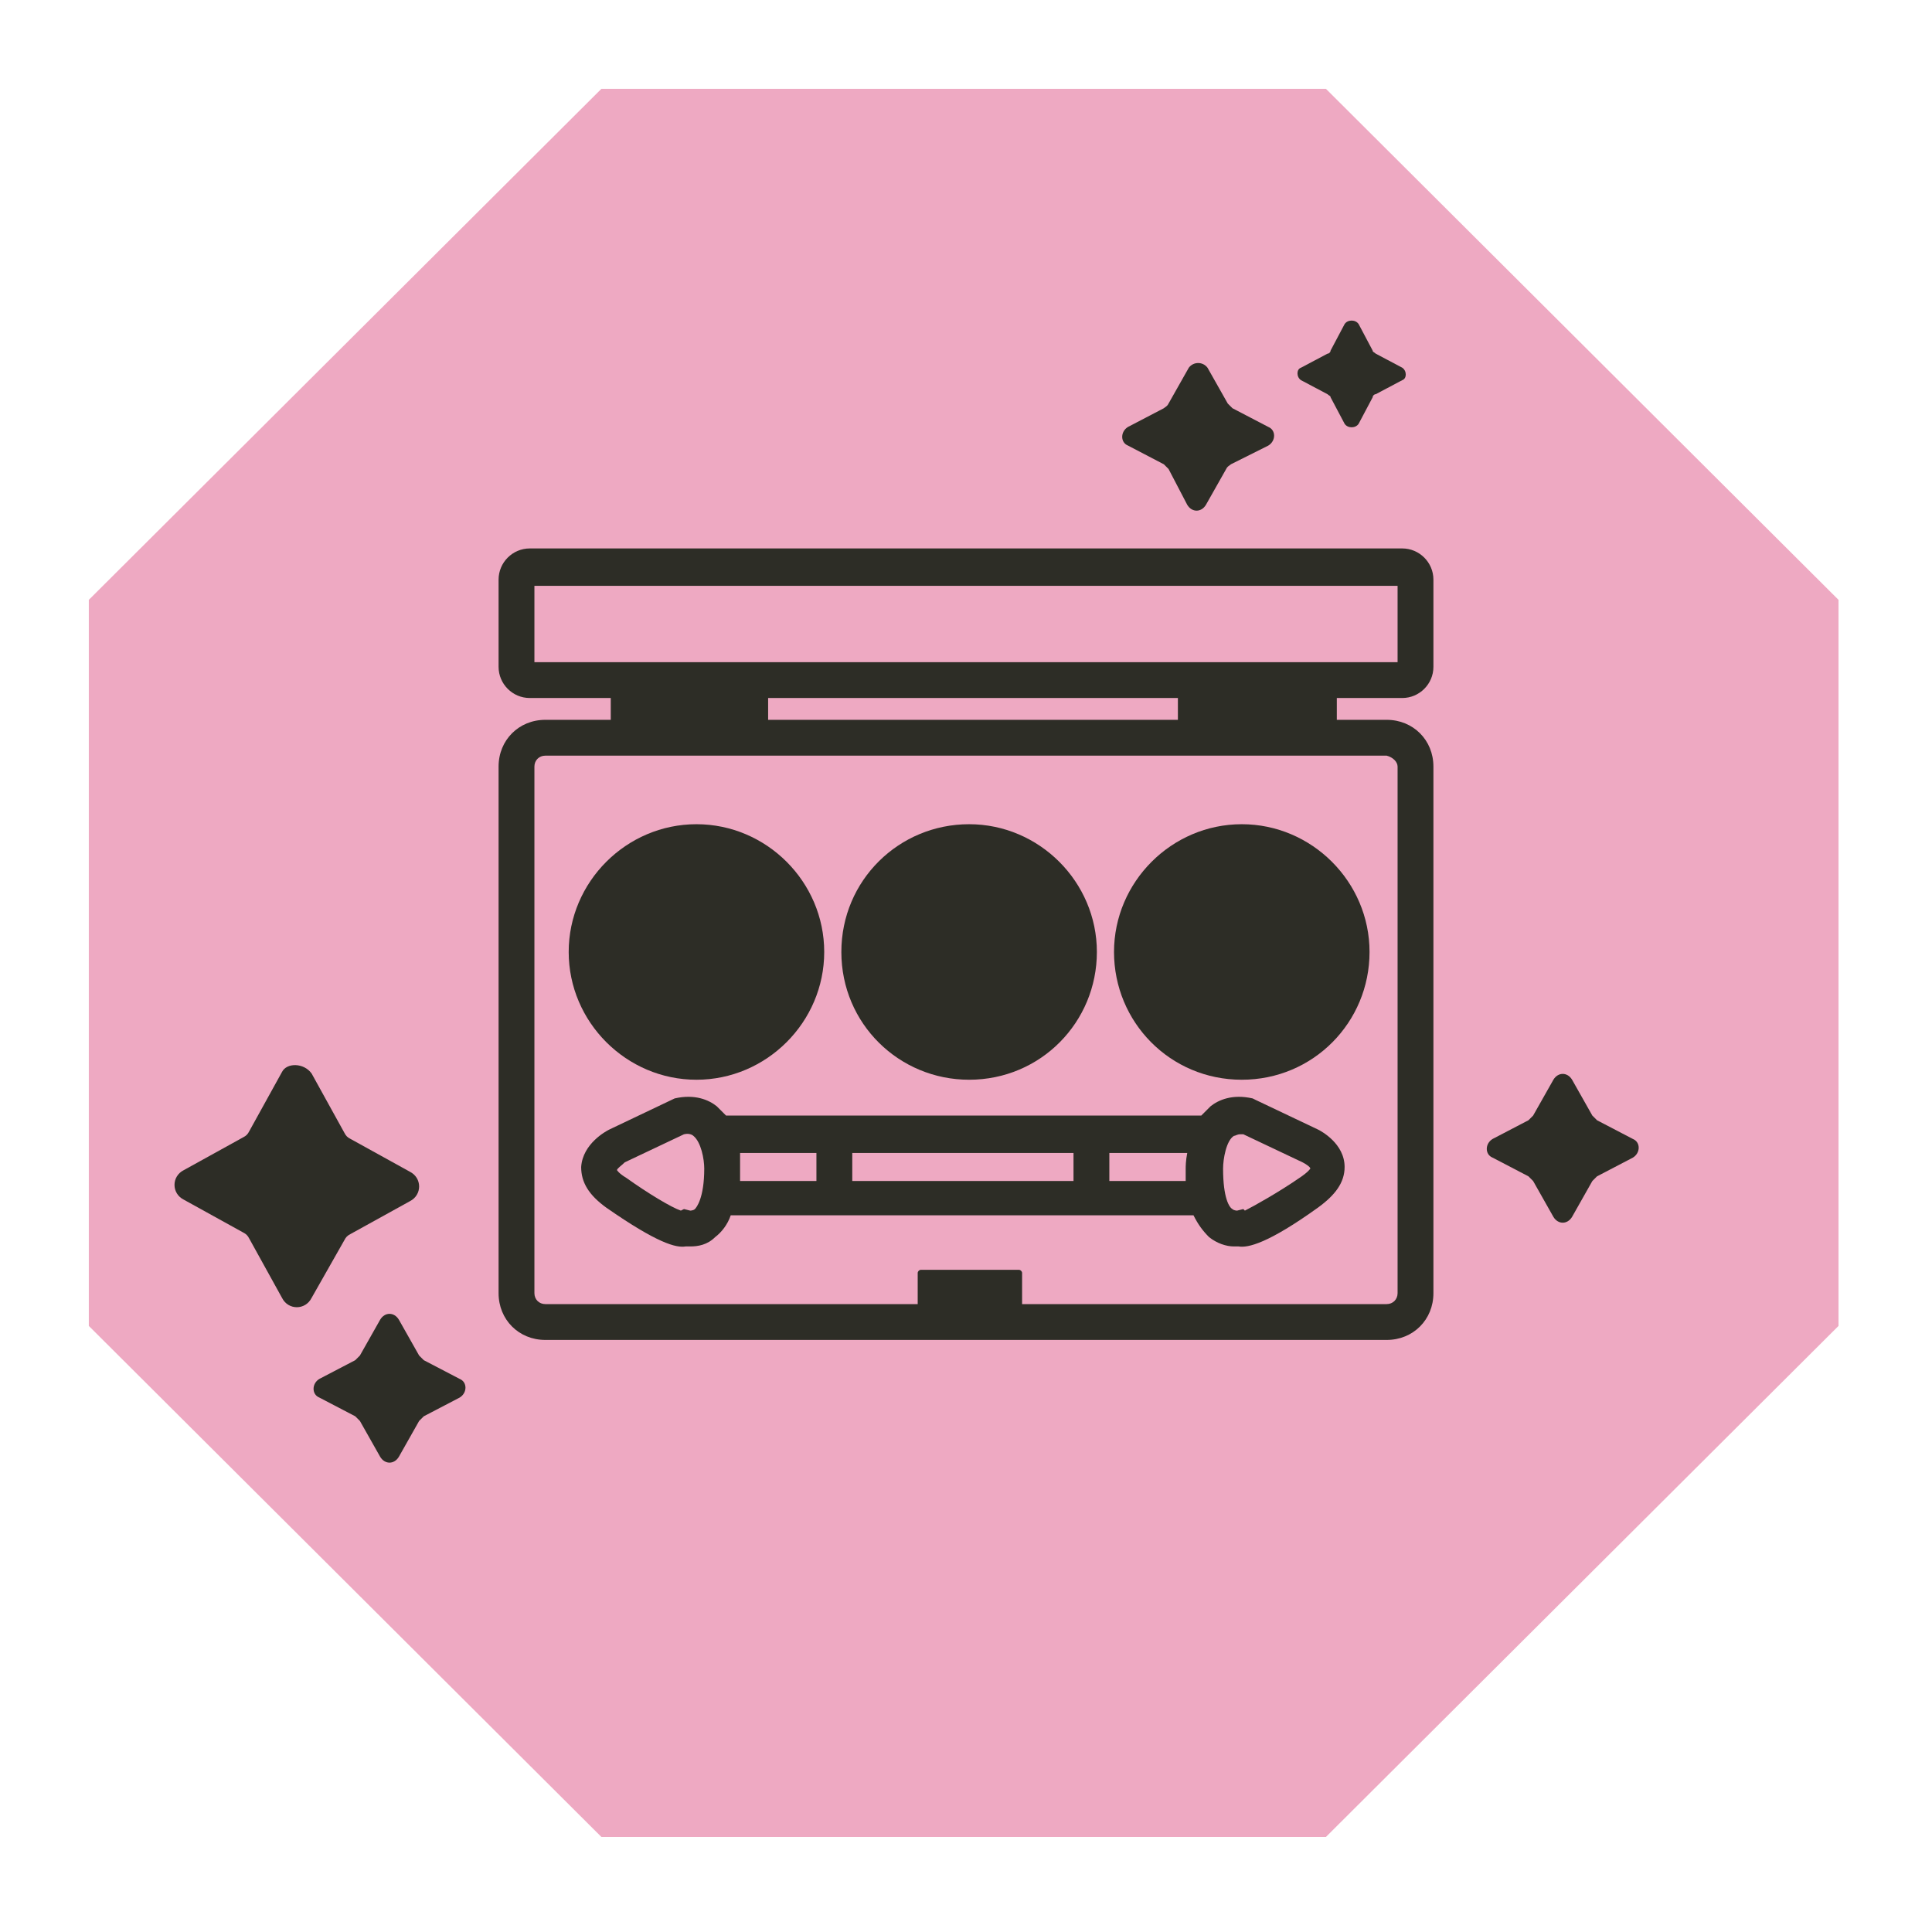
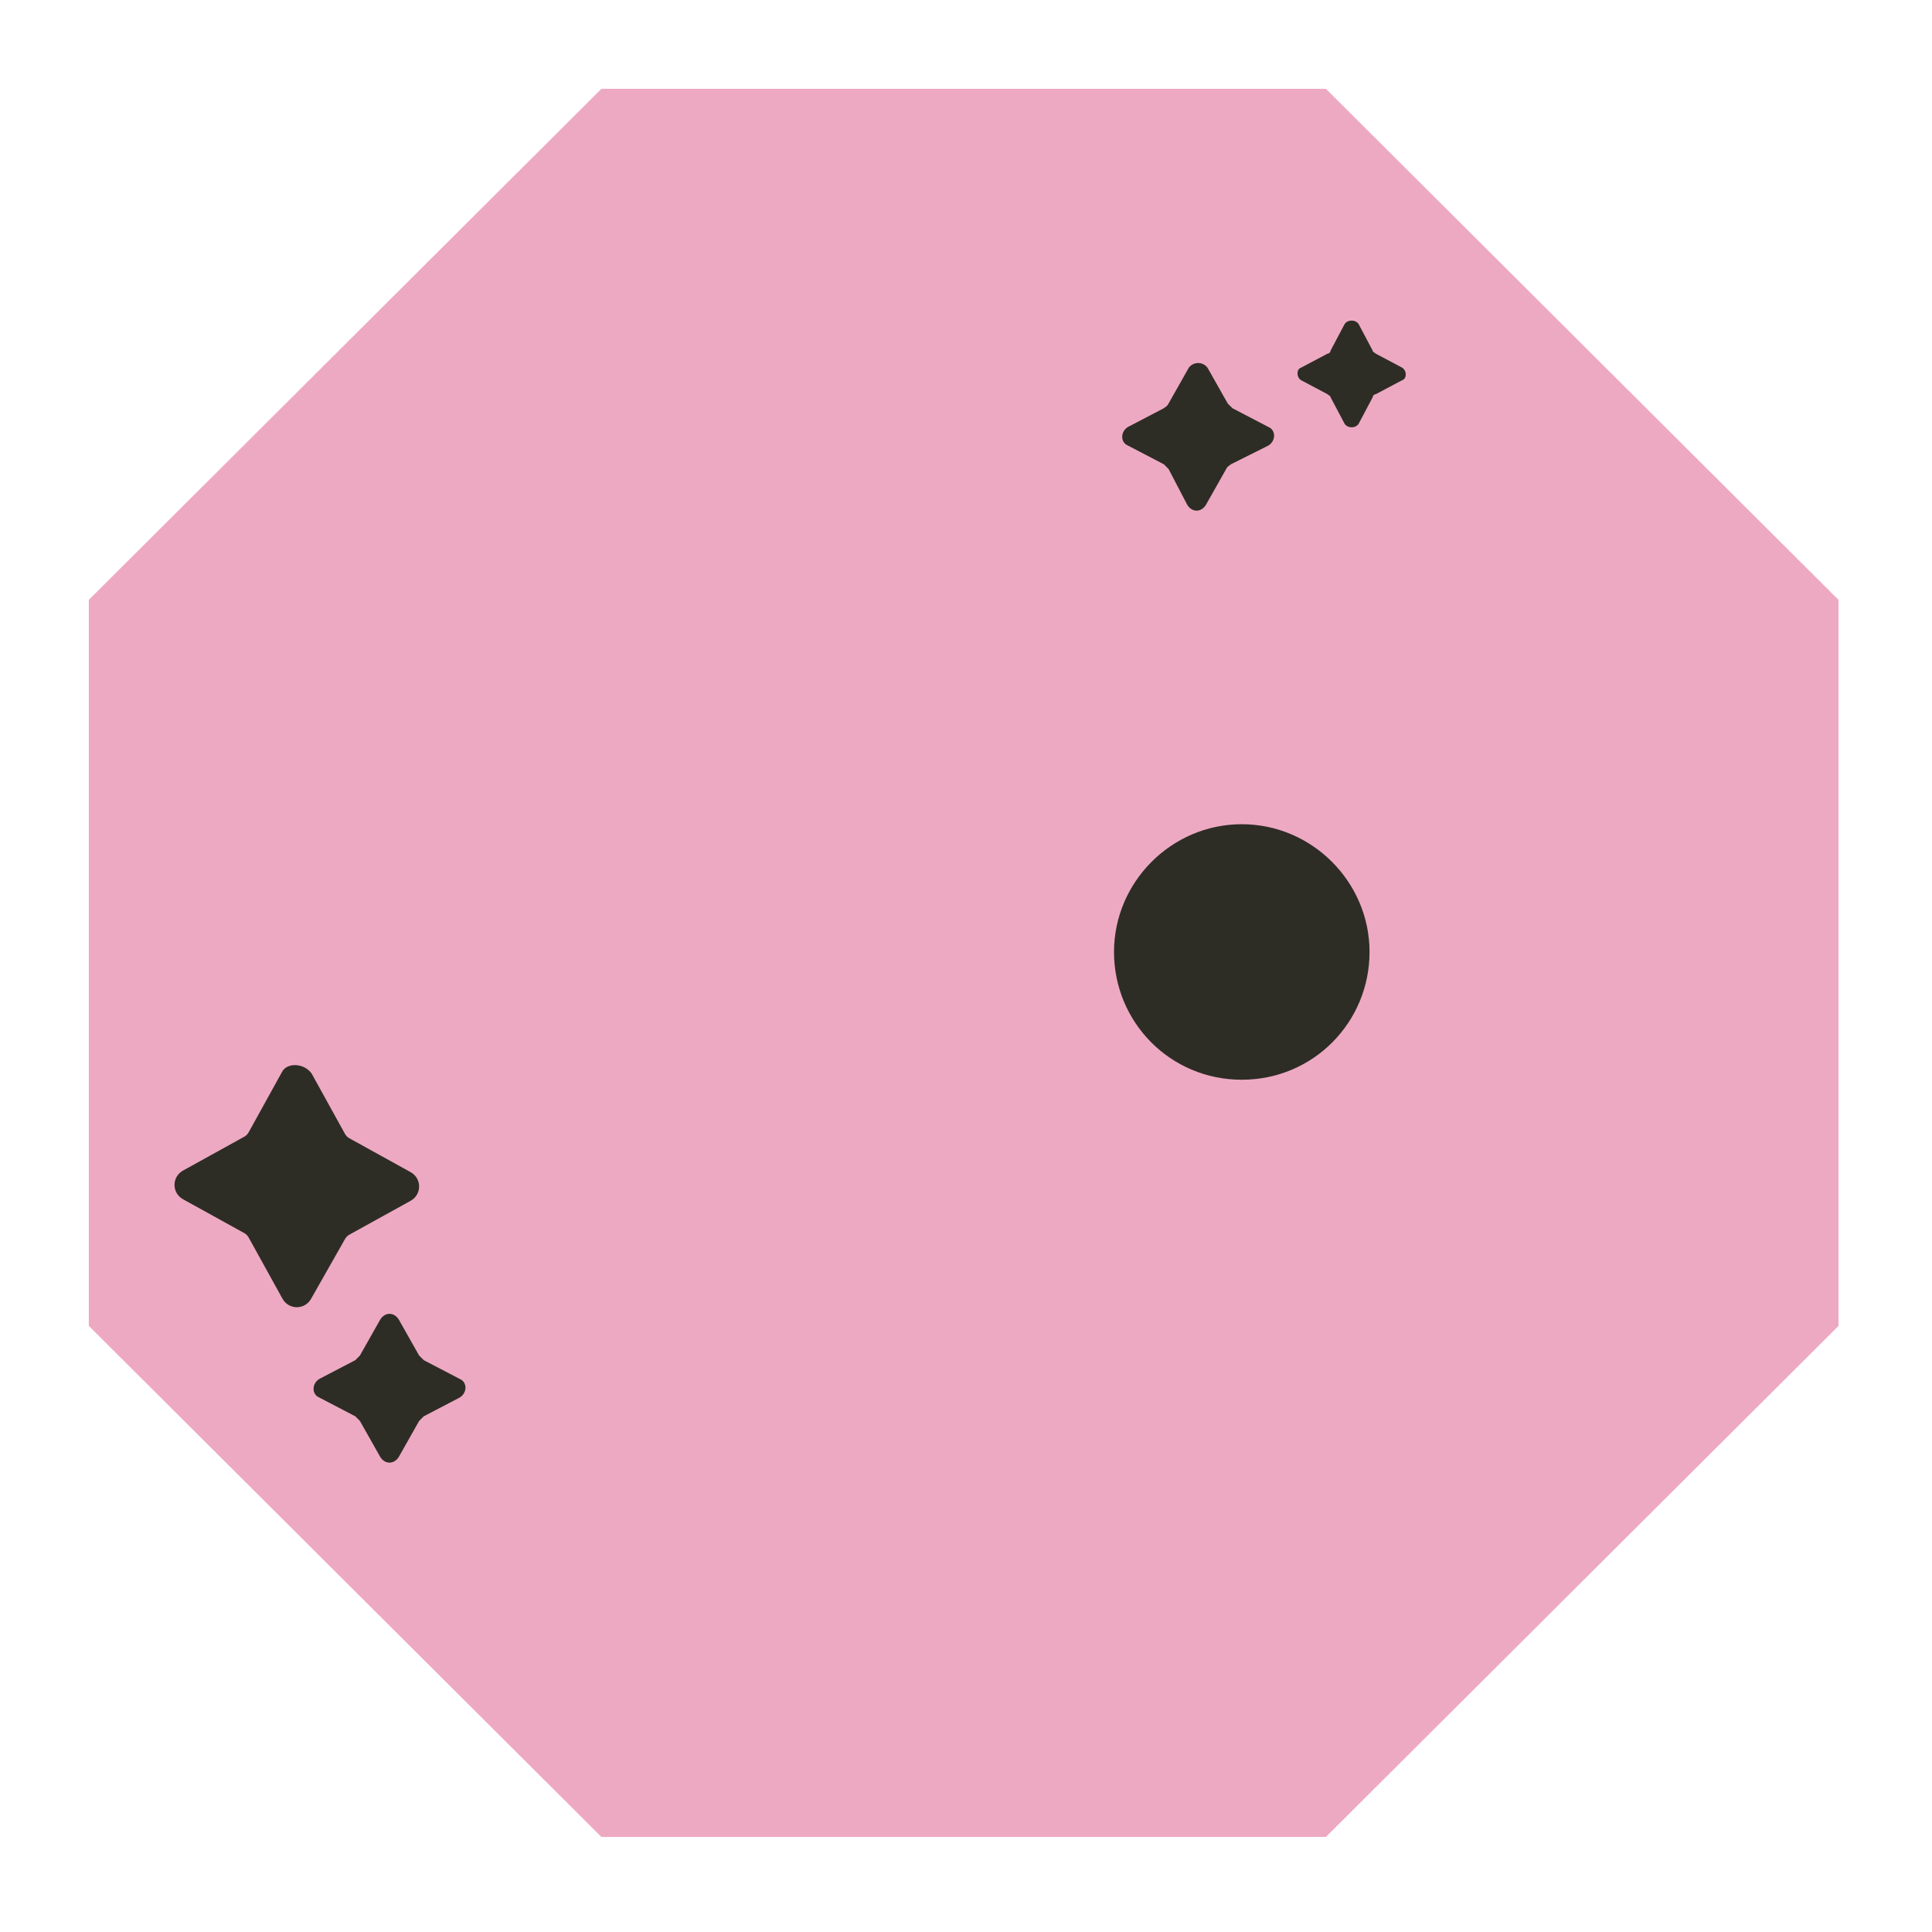
<svg xmlns="http://www.w3.org/2000/svg" version="1.1" id="Lager_1" x="0px" y="0px" viewBox="0 0 124 124" style="enable-background:new 0 0 124 124;" xml:space="preserve">
  <style type="text/css">
	.st0{fill:#EEA9C2;}
	.st1{fill:#2D2D26;}
</style>
  <polygon class="st0" points="85.1,5.7 38.6,5.7 5.7,38.5 5.7,85.1 38.6,117.9 85.1,117.9 118,85.1 118,38.5 " />
  <path class="st1" d="M77.5,23.6l1.3,2.3c0.1,0.1,0.2,0.2,0.3,0.3l2.3,1.2c0.5,0.2,0.5,0.9,0,1.2L79,29.8c-0.1,0.1-0.2,0.1-0.3,0.3  l-1.3,2.3c-0.3,0.5-0.9,0.5-1.2,0L75,30.1c-0.1-0.1-0.2-0.2-0.3-0.3l-2.3-1.2c-0.5-0.2-0.5-0.9,0-1.2l2.3-1.2  c0.1-0.1,0.2-0.1,0.3-0.3l1.3-2.3C76.6,23.2,77.2,23.2,77.5,23.6z" />
-   <path class="st1" d="M100.9,69.3l1.3,2.3c0.1,0.1,0.2,0.2,0.3,0.3l2.3,1.2c0.5,0.2,0.5,0.9,0,1.2l-2.3,1.2c-0.1,0.1-0.2,0.2-0.3,0.3  l-1.3,2.3c-0.3,0.5-0.9,0.5-1.2,0l-1.3-2.3c-0.1-0.1-0.2-0.2-0.3-0.3l-2.3-1.2c-0.5-0.2-0.5-0.9,0-1.2l2.3-1.2  c0.1-0.1,0.2-0.2,0.3-0.3l1.3-2.3C100,68.8,100.6,68.8,100.9,69.3z" />
  <path class="st1" d="M87.2,20.8l0.9,1.7c0,0.1,0.1,0.1,0.2,0.2l1.7,0.9c0.3,0.2,0.3,0.7,0,0.8l-1.7,0.9c-0.1,0-0.2,0.1-0.2,0.2  l-0.9,1.7c-0.2,0.3-0.7,0.3-0.9,0l-0.9-1.7c0-0.1-0.1-0.1-0.2-0.2l-1.7-0.9c-0.3-0.2-0.3-0.7,0-0.8l1.7-0.9c0.1,0,0.2-0.1,0.2-0.2  l0.9-1.7C86.5,20.5,87,20.5,87.2,20.8z" />
  <g>
-     <path class="st1" d="M44.7,69.3c4.5,0,8.2-3.7,8.2-8.2s-3.7-8.2-8.2-8.2s-8.2,3.7-8.2,8.2S40.2,69.3,44.7,69.3z" />
-     <path class="st1" d="M62.2,69.3c4.6,0,8.2-3.7,8.2-8.2s-3.7-8.2-8.2-8.2S54,56.5,54,61.1S57.7,69.3,62.2,69.3z" />
    <path class="st1" d="M79.7,69.3c4.6,0,8.2-3.7,8.2-8.2s-3.7-8.2-8.2-8.2s-8.2,3.7-8.2,8.2S75.1,69.3,79.7,69.3z" />
-     <path class="st1" d="M90,44.8c1.1,0,2-0.9,2-2v-5.6c0-1.1-0.9-2-2-2H34c-1.1,0-2,0.9-2,2v5.6c0,1.1,0.9,2,2,2h5.2v1.4H35   c-1.7,0-3,1.3-3,3v33.8c0,1.7,1.3,3,3,3h54c1.7,0,3-1.3,3-3V49.2c0-1.7-1.3-3-3-3h-3.2v-1.4L90,44.8L90,44.8z M34.3,37.6h55.4v4.9   H34.3V37.6z M89.7,49.2v33.8c0,0.4-0.3,0.7-0.7,0.7H65.6v-2c0-0.1-0.1-0.2-0.2-0.2h-6.3c-0.1,0-0.2,0.1-0.2,0.2v2H35   c-0.4,0-0.7-0.3-0.7-0.7V49.2c0-0.4,0.3-0.7,0.7-0.7h54C89.4,48.6,89.7,48.9,89.7,49.2z M75.6,46.2H49.3v-1.4h26.3V46.2z" />
-     <path class="st1" d="M84.6,72.5l-4-1.9l-0.2-0.1c-1.3-0.3-2.2,0.1-2.7,0.5c-0.2,0.2-0.4,0.4-0.6,0.6H46.6c-0.2-0.2-0.4-0.4-0.6-0.6   c-0.5-0.4-1.4-0.8-2.7-0.5l-4.2,2l0,0c-0.2,0.1-1.7,0.9-1.8,2.4c0,1,0.5,1.8,1.6,2.6c3.3,2.3,4.5,2.6,5.1,2.5c0.1,0,0.2,0,0.3,0   c0.5,0,1.1-0.1,1.6-0.6c0.4-0.3,0.8-0.8,1-1.4h29.7c0.3,0.6,0.6,1,1,1.4c0.5,0.4,1.1,0.6,1.6,0.6c0.1,0,0.2,0,0.3,0   c0.6,0.1,1.9-0.2,5.1-2.5c1.1-0.8,1.7-1.6,1.7-2.6C86.3,73.4,84.8,72.6,84.6,72.5L84.6,72.5z M44.6,77.6c-0.1,0.1-0.3,0.1-0.3,0.1   l-0.4-0.1l-0.2,0.1c-0.6-0.2-2.1-1.1-3.5-2.1c-0.5-0.3-0.6-0.5-0.6-0.5c0-0.1,0.3-0.3,0.5-0.5l3.8-1.8c0.4-0.1,0.6,0.1,0.6,0.1   c0.5,0.4,0.7,1.5,0.7,2.1C45.2,76.9,44.7,77.5,44.6,77.6L44.6,77.6z M47.5,74h4.9v1.8h-4.9c0-0.3,0-0.5,0-0.8   C47.5,74.9,47.5,74.5,47.5,74L47.5,74z M54.7,75.8V74h14.2v1.8h2.3V74h5c-0.1,0.5-0.1,0.9-0.1,1c0,0.3,0,0.6,0,0.8   C76.2,75.8,54.7,75.8,54.7,75.8z M83.4,75.6c-1.3,0.9-2.9,1.8-3.5,2.1l-0.1-0.1l-0.4,0.1c0,0-0.2,0-0.3-0.1   c-0.2-0.1-0.6-0.7-0.6-2.6c0-0.6,0.2-1.8,0.7-2.1c0.1,0,0.2-0.1,0.4-0.1c0.1,0,0.1,0,0.2,0l3.8,1.8c0.2,0.1,0.5,0.3,0.5,0.4   C84.1,75,84,75.2,83.4,75.6L83.4,75.6z" />
  </g>
  <g>
    <path class="st1" d="M20,68.9l2.1,3.8c0.1,0.2,0.2,0.3,0.4,0.4l3.8,2.1c0.8,0.4,0.8,1.5,0,1.9l-3.8,2.1c-0.2,0.1-0.3,0.2-0.4,0.4   L20,83.3c-0.4,0.8-1.5,0.8-1.9,0l-2.1-3.8c-0.1-0.2-0.2-0.3-0.4-0.4l-3.8-2.1c-0.8-0.4-0.8-1.5,0-1.9l3.8-2.1   c0.2-0.1,0.3-0.2,0.4-0.4l2.1-3.8C18.4,68.2,19.5,68.2,20,68.9z" />
    <path class="st1" d="M25.6,84.7l1.3,2.3c0.1,0.1,0.2,0.2,0.3,0.3l2.3,1.2c0.5,0.2,0.5,0.9,0,1.2l-2.3,1.2c-0.1,0.1-0.2,0.2-0.3,0.3   l-1.3,2.3c-0.3,0.5-0.9,0.5-1.2,0l-1.3-2.3c-0.1-0.1-0.2-0.2-0.3-0.3l-2.3-1.2c-0.5-0.2-0.5-0.9,0-1.2l2.3-1.2   c0.1-0.1,0.2-0.2,0.3-0.3l1.3-2.3C24.7,84.2,25.3,84.2,25.6,84.7z" />
  </g>
</svg>